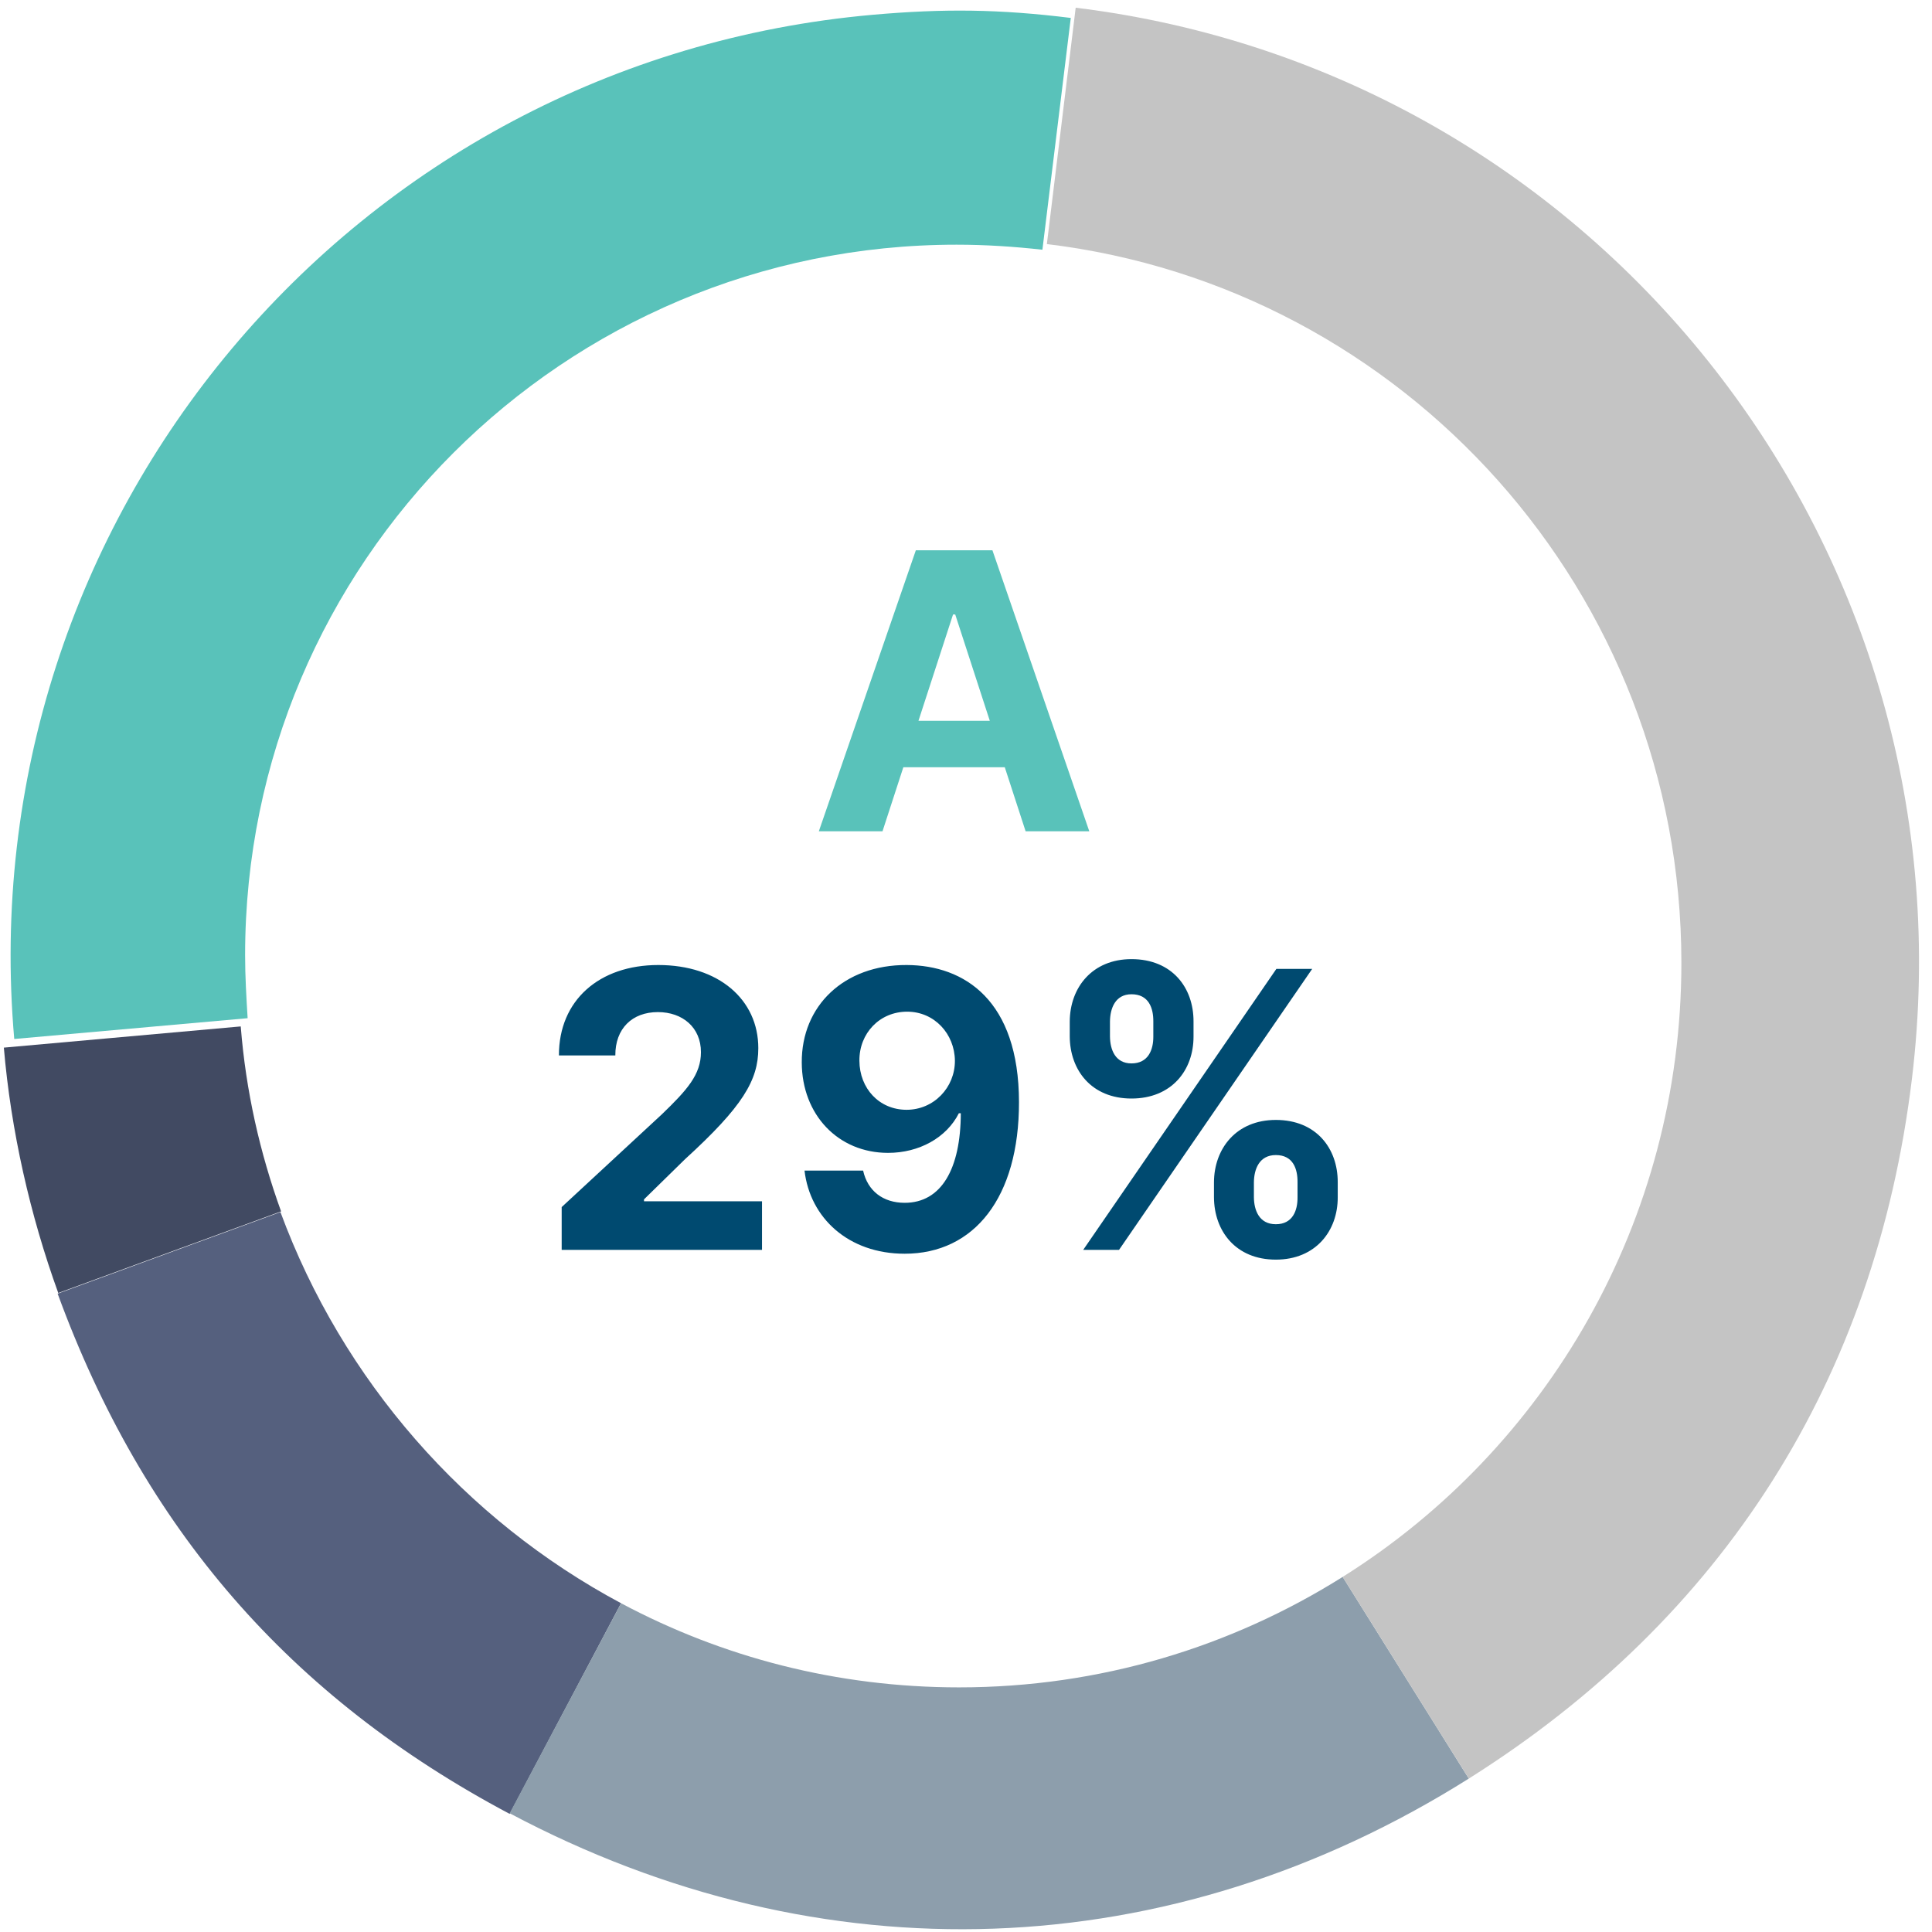
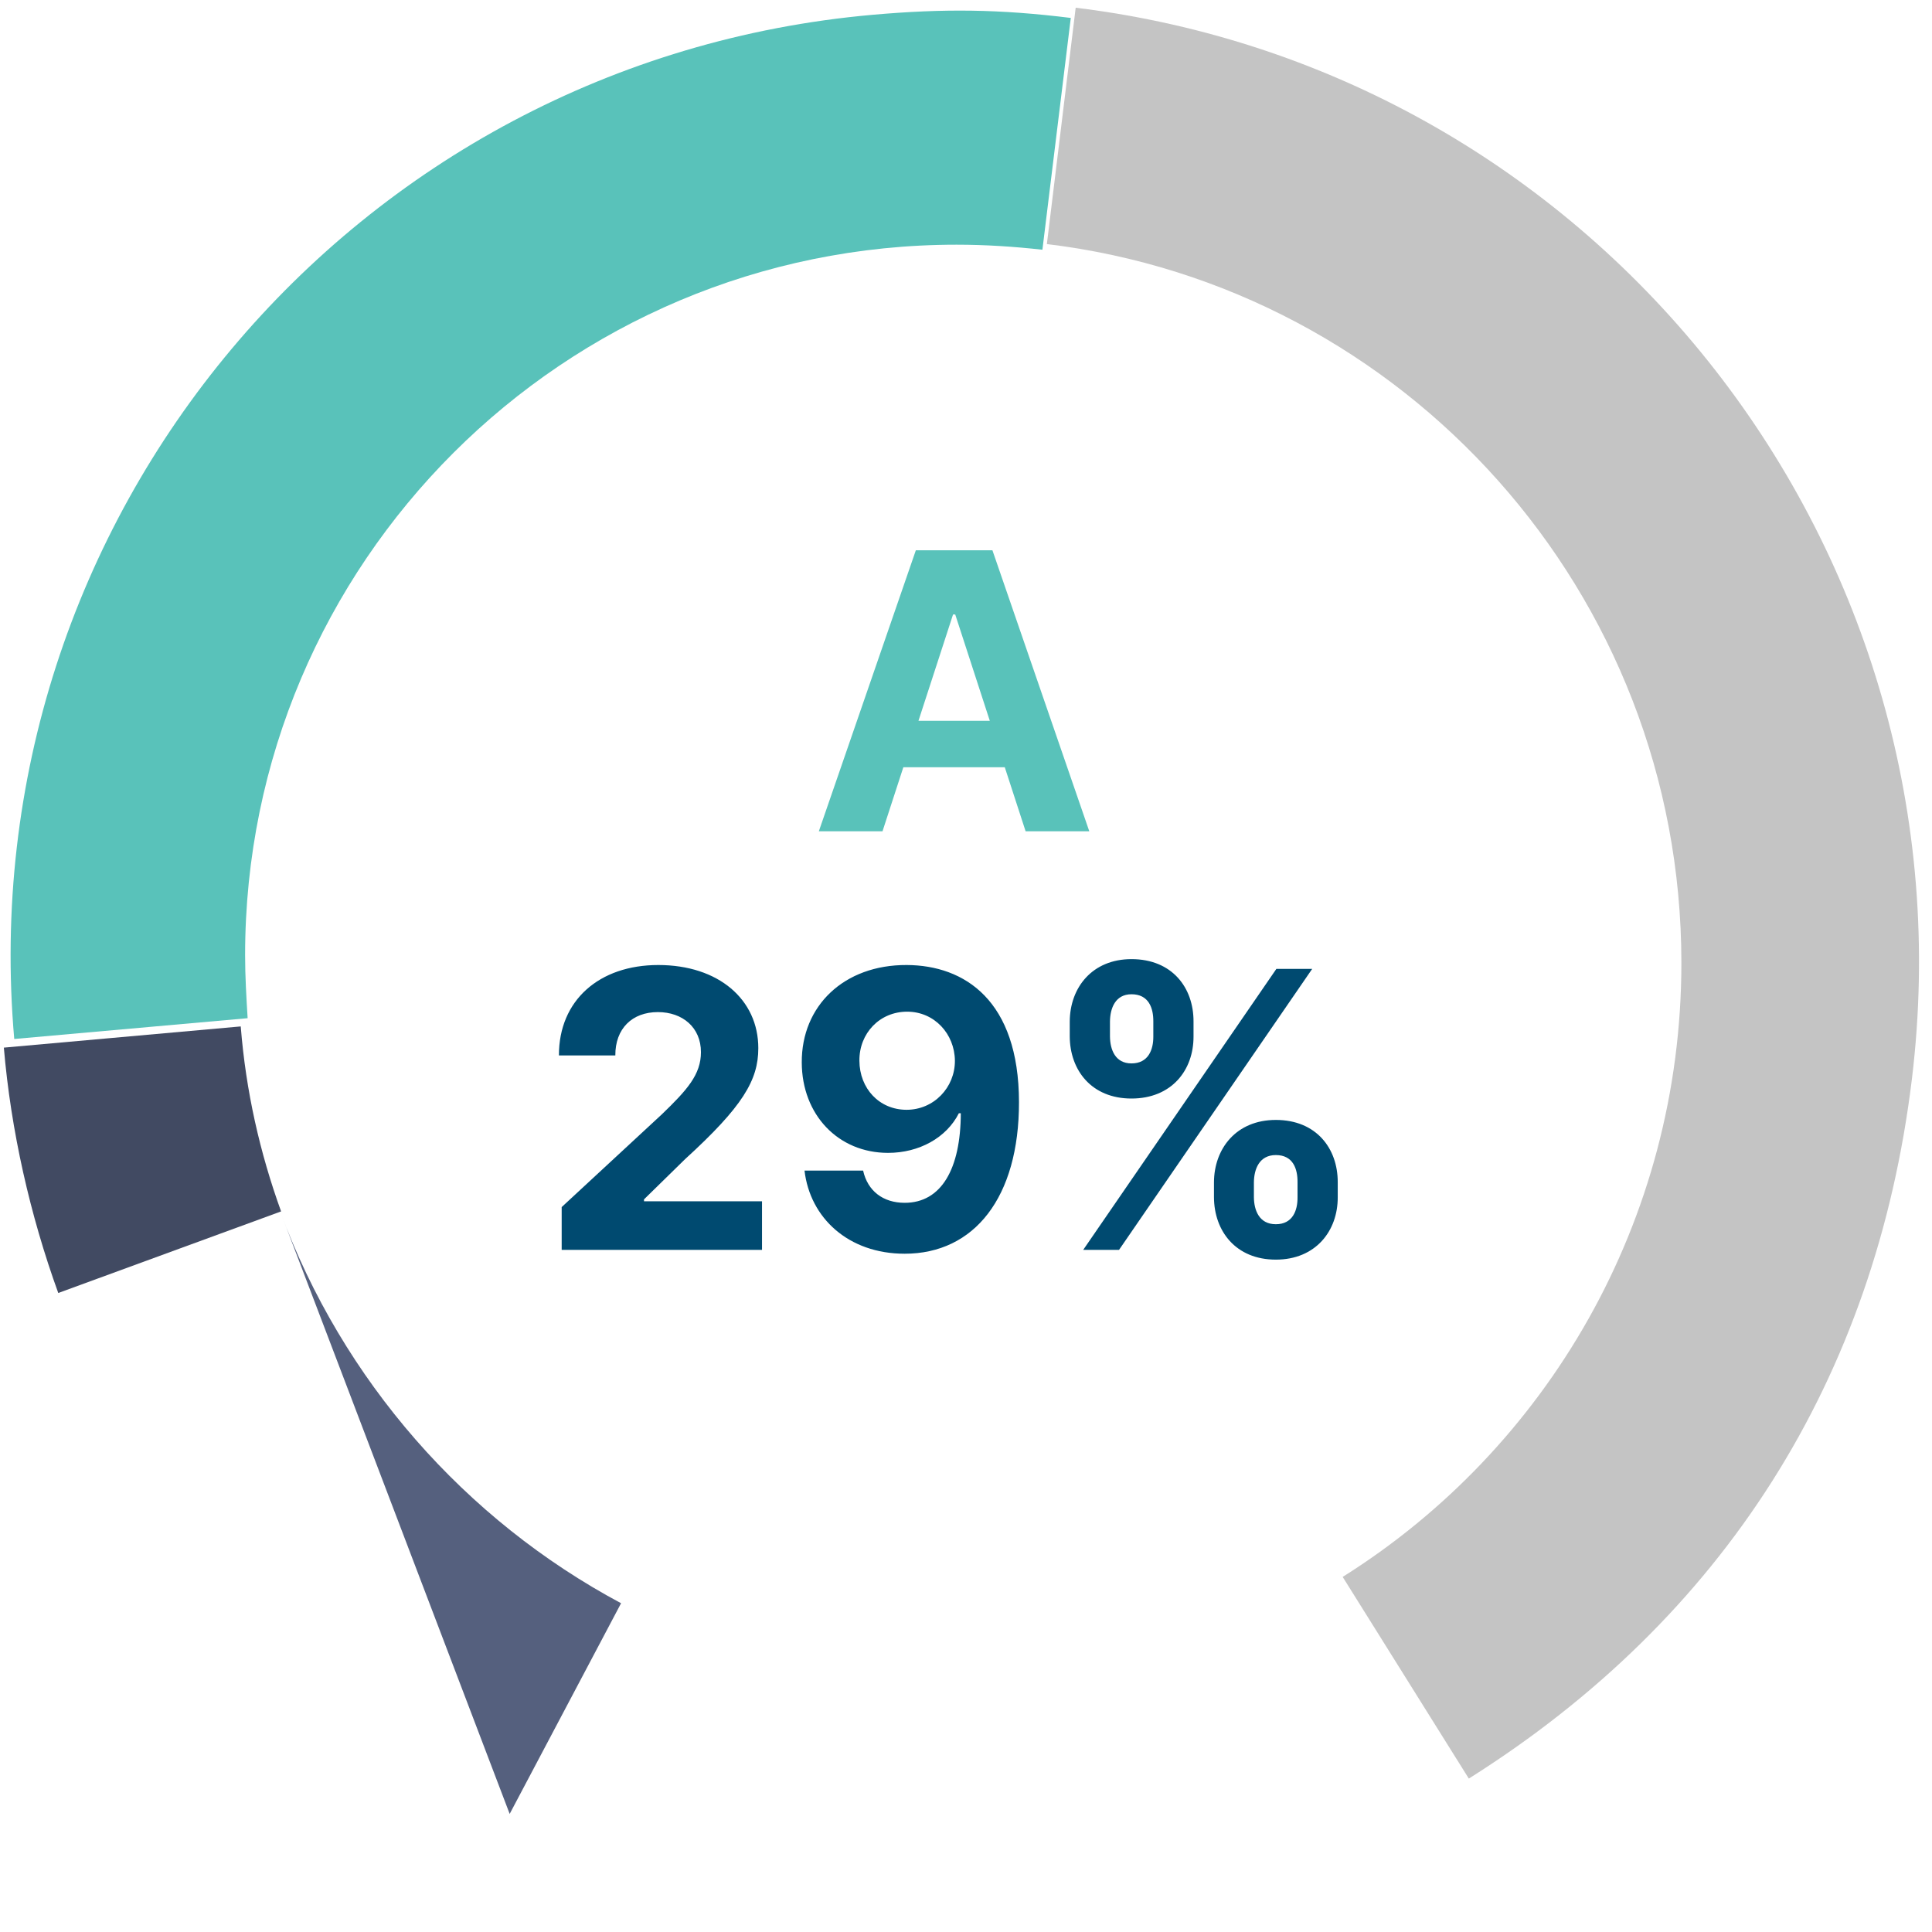
<svg xmlns="http://www.w3.org/2000/svg" width="120" height="120" viewBox="0 0 120 120" fill="none">
  <path d="M54.814 51.633L56.109 47.653H62.408L63.703 51.633H67.658L61.641 34.178H56.885L50.859 51.633H54.814ZM57.047 44.772L59.195 38.167H59.331L61.479 44.772H57.047Z" fill="#59C2BA" />
  <path d="M34.887 77.633H47.33V74.615H40V74.496L42.549 71.999C46.137 68.726 47.1 67.09 47.1 65.104C47.1 62.079 44.628 59.939 40.887 59.939C37.222 59.939 34.708 62.13 34.716 65.556H38.219C38.211 63.885 39.267 62.863 40.861 62.863C42.395 62.863 43.537 63.817 43.537 65.351C43.537 66.74 42.685 67.695 41.1 69.221L34.887 74.974V77.633ZM56.319 59.939C52.416 59.922 49.782 62.479 49.799 65.99C49.808 69.246 52.066 71.607 55.16 71.607C57.078 71.607 58.782 70.678 59.558 69.144H59.677C59.669 72.604 58.467 74.709 56.191 74.709C54.853 74.709 53.89 73.976 53.609 72.706H49.97C50.311 75.647 52.697 77.871 56.191 77.871C60.513 77.871 63.299 74.377 63.291 68.454C63.282 62.13 59.907 59.956 56.319 59.939ZM56.345 62.837C58.041 62.837 59.294 64.218 59.311 65.88C59.319 67.55 57.998 68.931 56.311 68.931C54.606 68.931 53.388 67.601 53.379 65.888C53.362 64.184 54.632 62.837 56.345 62.837ZM75.402 74.36C75.41 76.456 76.748 78.238 79.245 78.238C81.717 78.238 83.098 76.456 83.089 74.36V73.439C83.098 71.326 81.751 69.561 79.245 69.561C76.782 69.561 75.41 71.343 75.402 73.439V74.36ZM66.444 64.371C66.453 66.468 67.791 68.232 70.279 68.232C72.76 68.232 74.14 66.485 74.132 64.371V63.451C74.14 61.337 72.794 59.573 70.279 59.573C67.842 59.573 66.453 61.337 66.444 63.451V64.371ZM67.279 77.633H69.504L81.504 60.178H79.279L67.279 77.633ZM77.882 73.439C77.89 72.604 78.223 71.743 79.245 71.743C80.319 71.743 80.601 72.604 80.592 73.439V74.36C80.601 75.195 80.285 76.039 79.245 76.039C78.206 76.039 77.89 75.169 77.882 74.36V73.439ZM68.942 63.451C68.95 62.641 69.265 61.755 70.279 61.755C71.353 61.755 71.643 62.615 71.635 63.451V64.371C71.643 65.206 71.319 66.05 70.279 66.05C69.274 66.05 68.95 65.206 68.942 64.371V63.451Z" fill="#004A70" />
  <path d="M17.459 75.243L3.619 80.31C1.869 75.483 0.676 70.216 0.239 65.07L14.953 63.753C15.271 67.783 16.146 71.613 17.459 75.243Z" fill="#414A62" />
-   <path d="M38.576 99.58L31.657 112.665C17.976 105.404 8.909 94.912 3.58 80.35L17.419 75.283C21.277 85.736 28.873 94.393 38.576 99.58Z" fill="#55607E" />
-   <path d="M91.23 110.471C72.658 122.161 51.024 122.919 31.656 112.626L38.576 99.58C44.86 102.931 51.978 104.806 59.574 104.806C68.323 104.806 76.476 102.293 83.396 97.944L91.23 110.471Z" fill="#8D9EAC" />
+   <path d="M38.576 99.58L31.657 112.665L17.419 75.283C21.277 85.736 28.873 94.393 38.576 99.58Z" fill="#55607E" />
  <path d="M118.751 67.025C116.484 85.656 107.059 100.497 91.231 110.471L83.396 97.944C96.043 90.005 104.434 75.882 104.434 59.804C104.434 36.784 87.214 17.833 65.023 15.16L66.813 0.479C99.463 4.468 122.728 34.27 118.751 67.025Z" fill="#C4C4C4" />
  <path d="M66.508 1.114L64.746 15.511C62.983 15.316 61.219 15.198 59.417 15.198C35.009 15.198 15.224 34.956 15.224 59.329C15.224 60.66 15.303 61.951 15.381 63.242L0.885 64.533C-1.936 32.217 21.924 3.774 54.207 0.918C58.634 0.527 62.081 0.566 66.508 1.114Z" fill="#59C2BA" />
</svg>